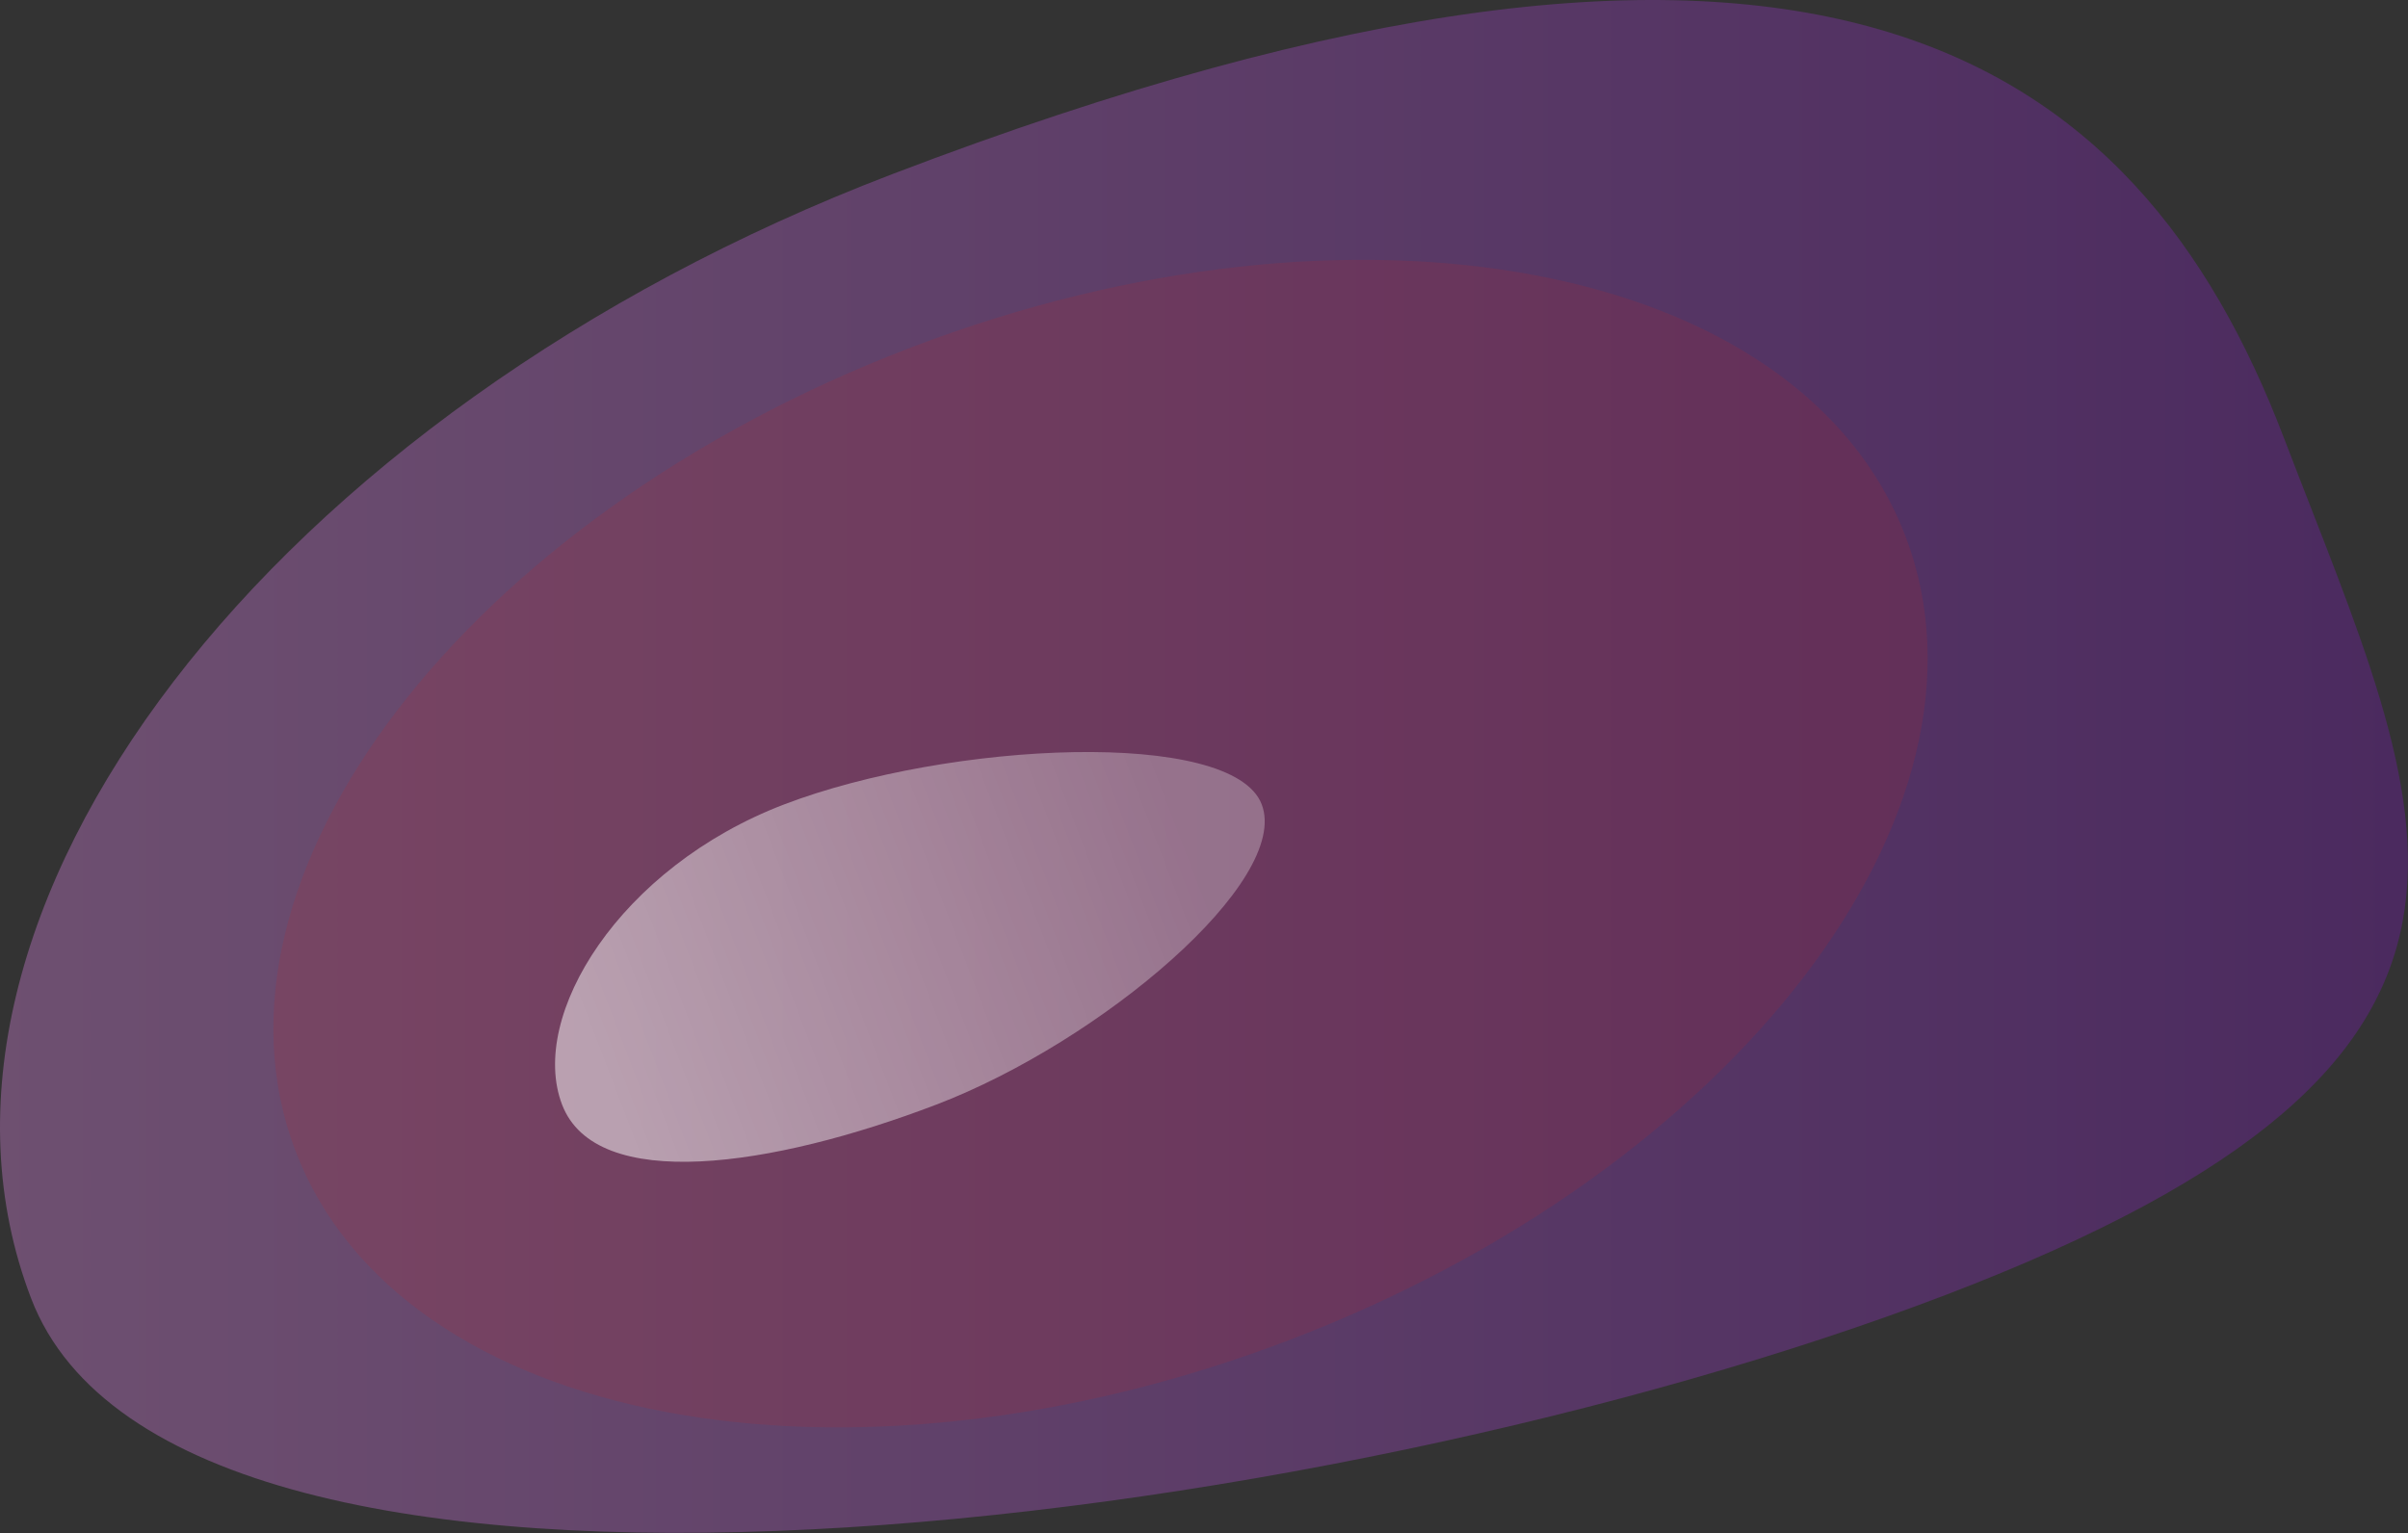
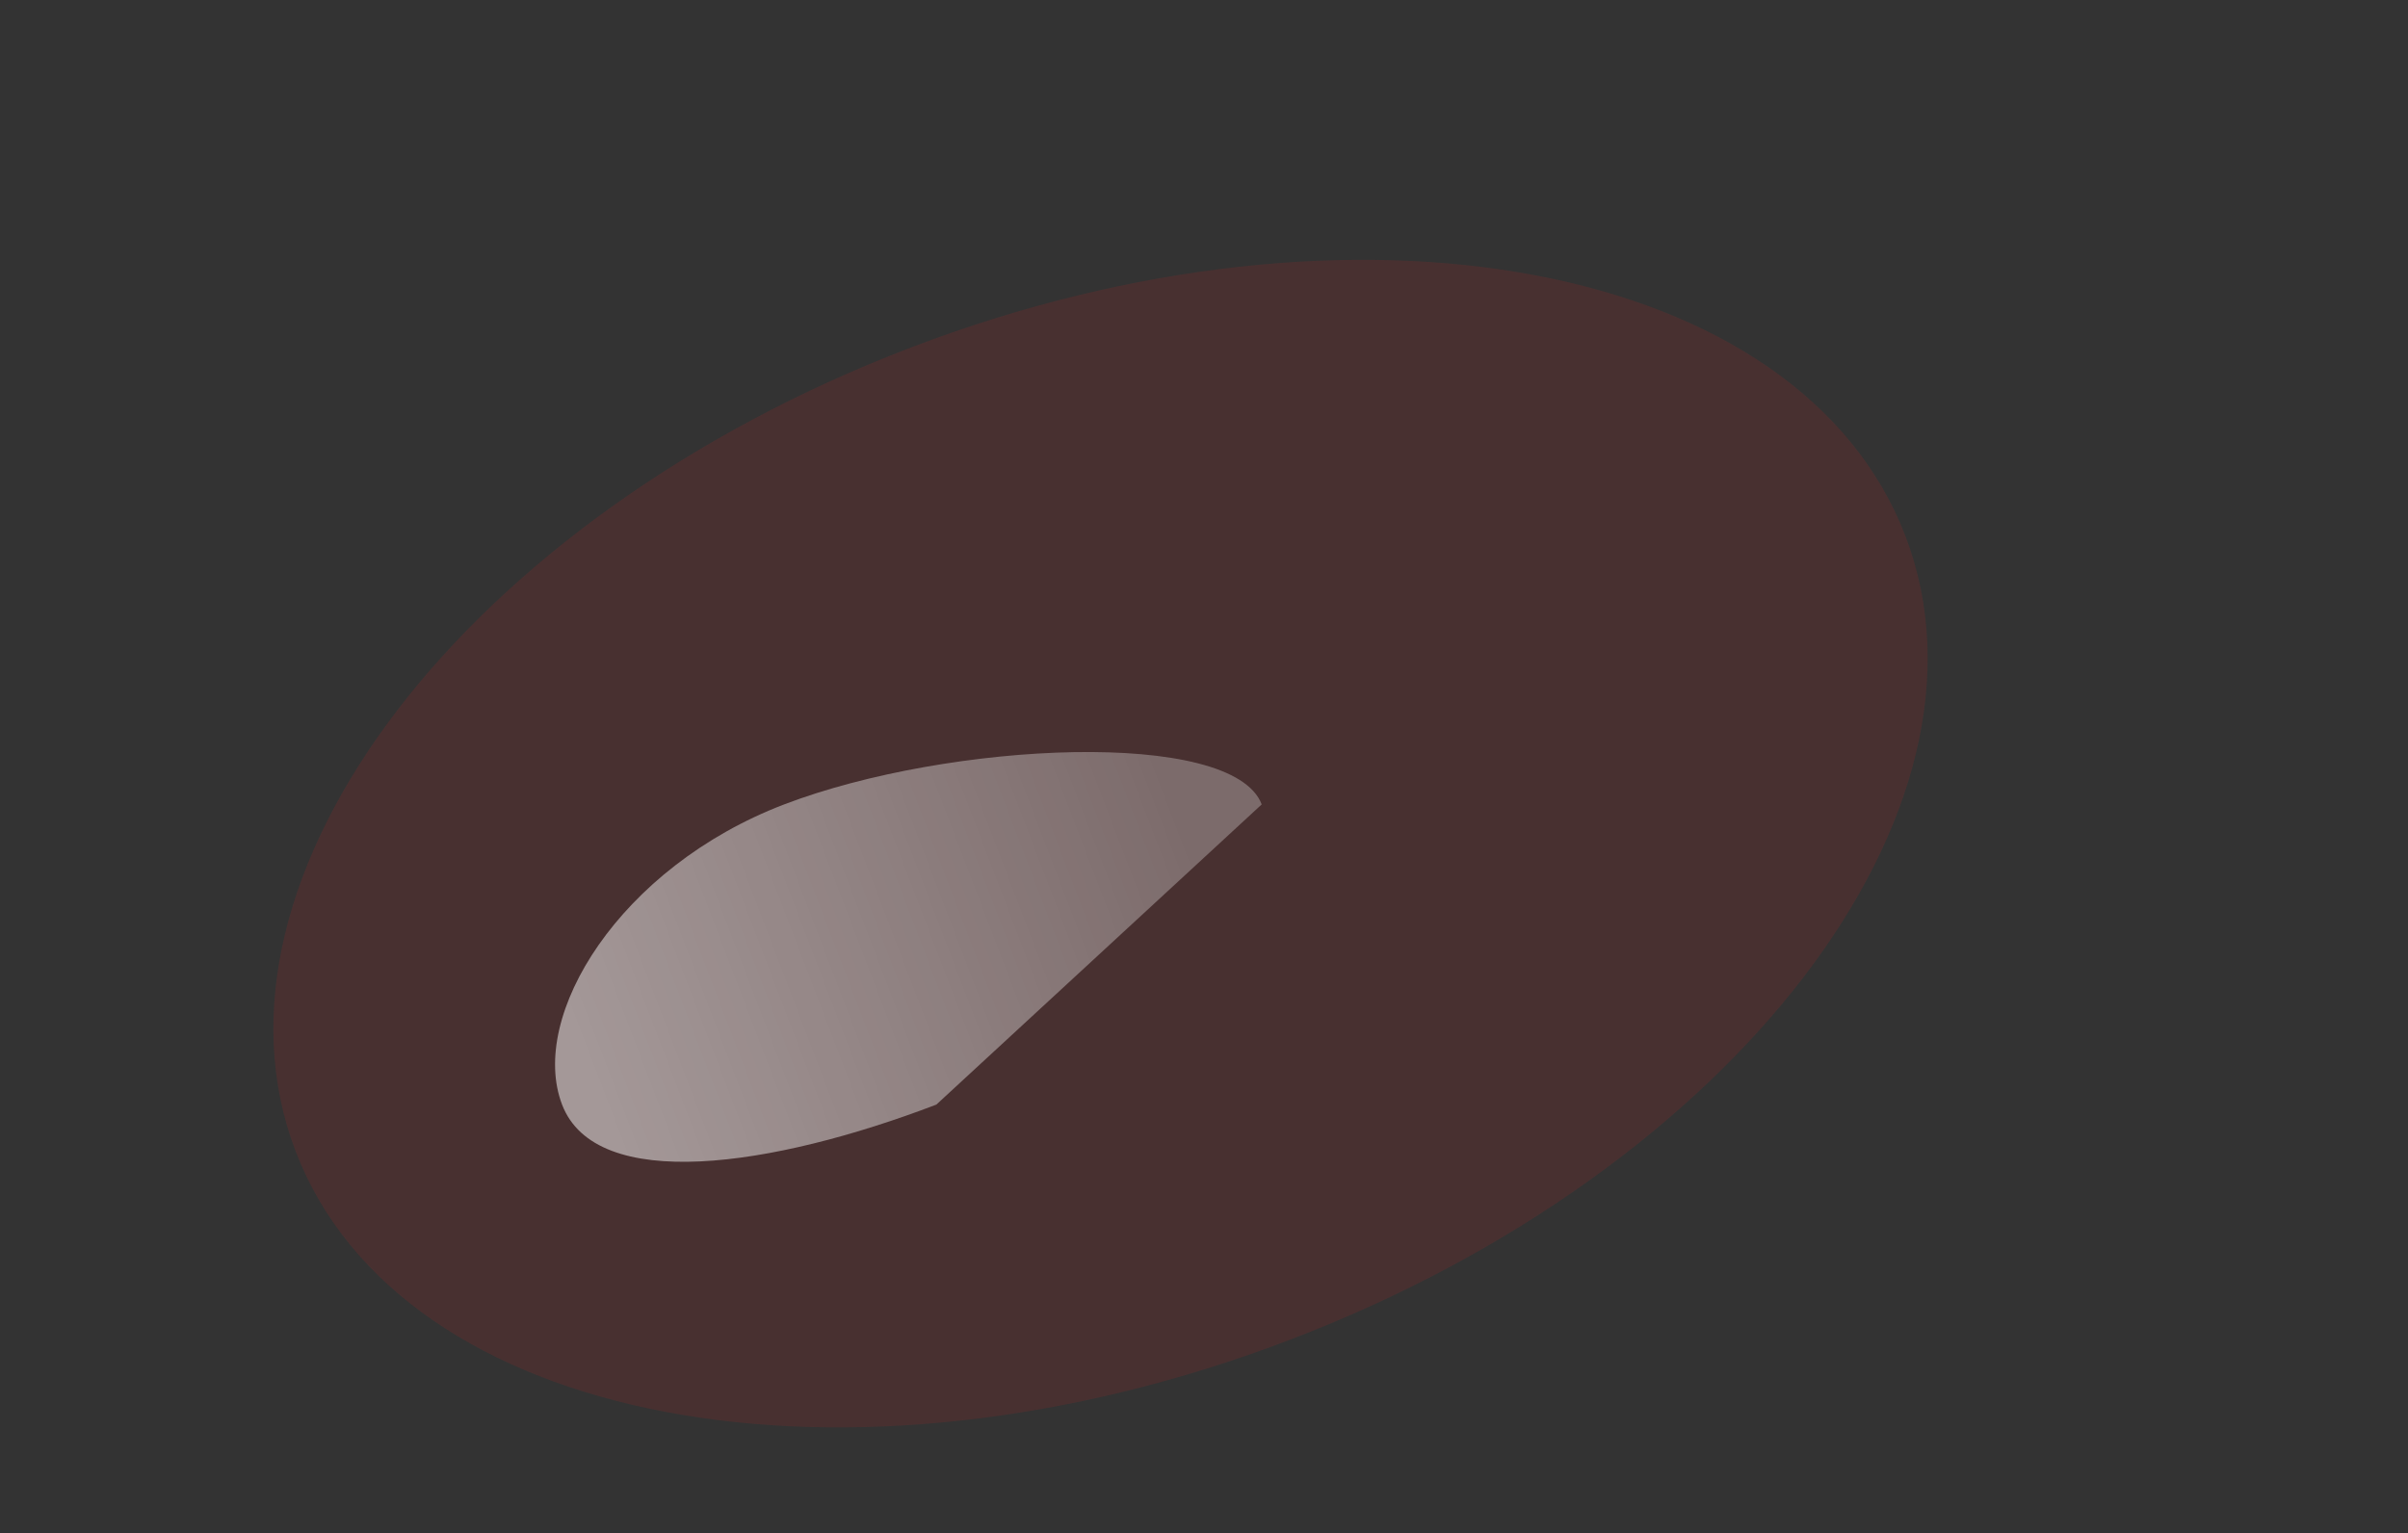
<svg xmlns="http://www.w3.org/2000/svg" width="2065" height="1315" viewBox="0 0 2065 1315" fill="none">
  <rect x="0" y="0" width="2065" height="1315" fill="#333333" stroke="none" />
-   <path d="M1958.43 375.18C1832.81 46.563 1558.14 -153.766 765.081 149.397C231.633 353.317 -98.976 785.024 26.644 1113.64C152.264 1442.26 1134.89 1314.79 1668.33 1110.87C2201.78 906.953 2084.05 703.797 1958.43 375.18Z" fill="url(#paint0_linear_1484_4773)" fill-opacity="0.3" />
  <path d="M1634.01 459.774C1544.17 224.764 1162.3 152.386 781.088 298.114C399.87 443.841 163.66 752.49 253.497 987.5C343.334 1222.51 725.199 1294.89 1106.42 1149.16C1487.63 1003.43 1723.84 694.784 1634.01 459.774Z" fill="#C62626" fill-opacity="0.15" />
-   <path d="M1082 690C1056.95 624.458 813.685 636.03 672.5 690C531.315 743.97 452.948 871.5 482 947.5C511.052 1023.5 661.815 1001.47 803 947.5C944.185 893.53 1107.05 755.542 1082 690Z" fill="url(#paint1_linear_1484_4773)" fill-opacity="0.5" />
+   <path d="M1082 690C1056.95 624.458 813.685 636.03 672.5 690C531.315 743.97 452.948 871.5 482 947.5C511.052 1023.5 661.815 1001.47 803 947.5Z" fill="url(#paint1_linear_1484_4773)" fill-opacity="0.5" />
  <defs>
    <linearGradient id="paint0_linear_1484_4773" x1="2064.46" y1="628.673" x2="0" y2="628.673" gradientUnits="userSpaceOnUse">
      <stop stop-color="#8214C5" />
      <stop offset="1" stop-color="#F692FF" />
    </linearGradient>
    <linearGradient id="paint1_linear_1484_4773" x1="1010.56" y1="691.765" x2="499.283" y2="887.209" gradientUnits="userSpaceOnUse">
      <stop stop-color="white" stop-opacity="0.57" />
      <stop offset="1" stop-color="white" />
    </linearGradient>
  </defs>
</svg>